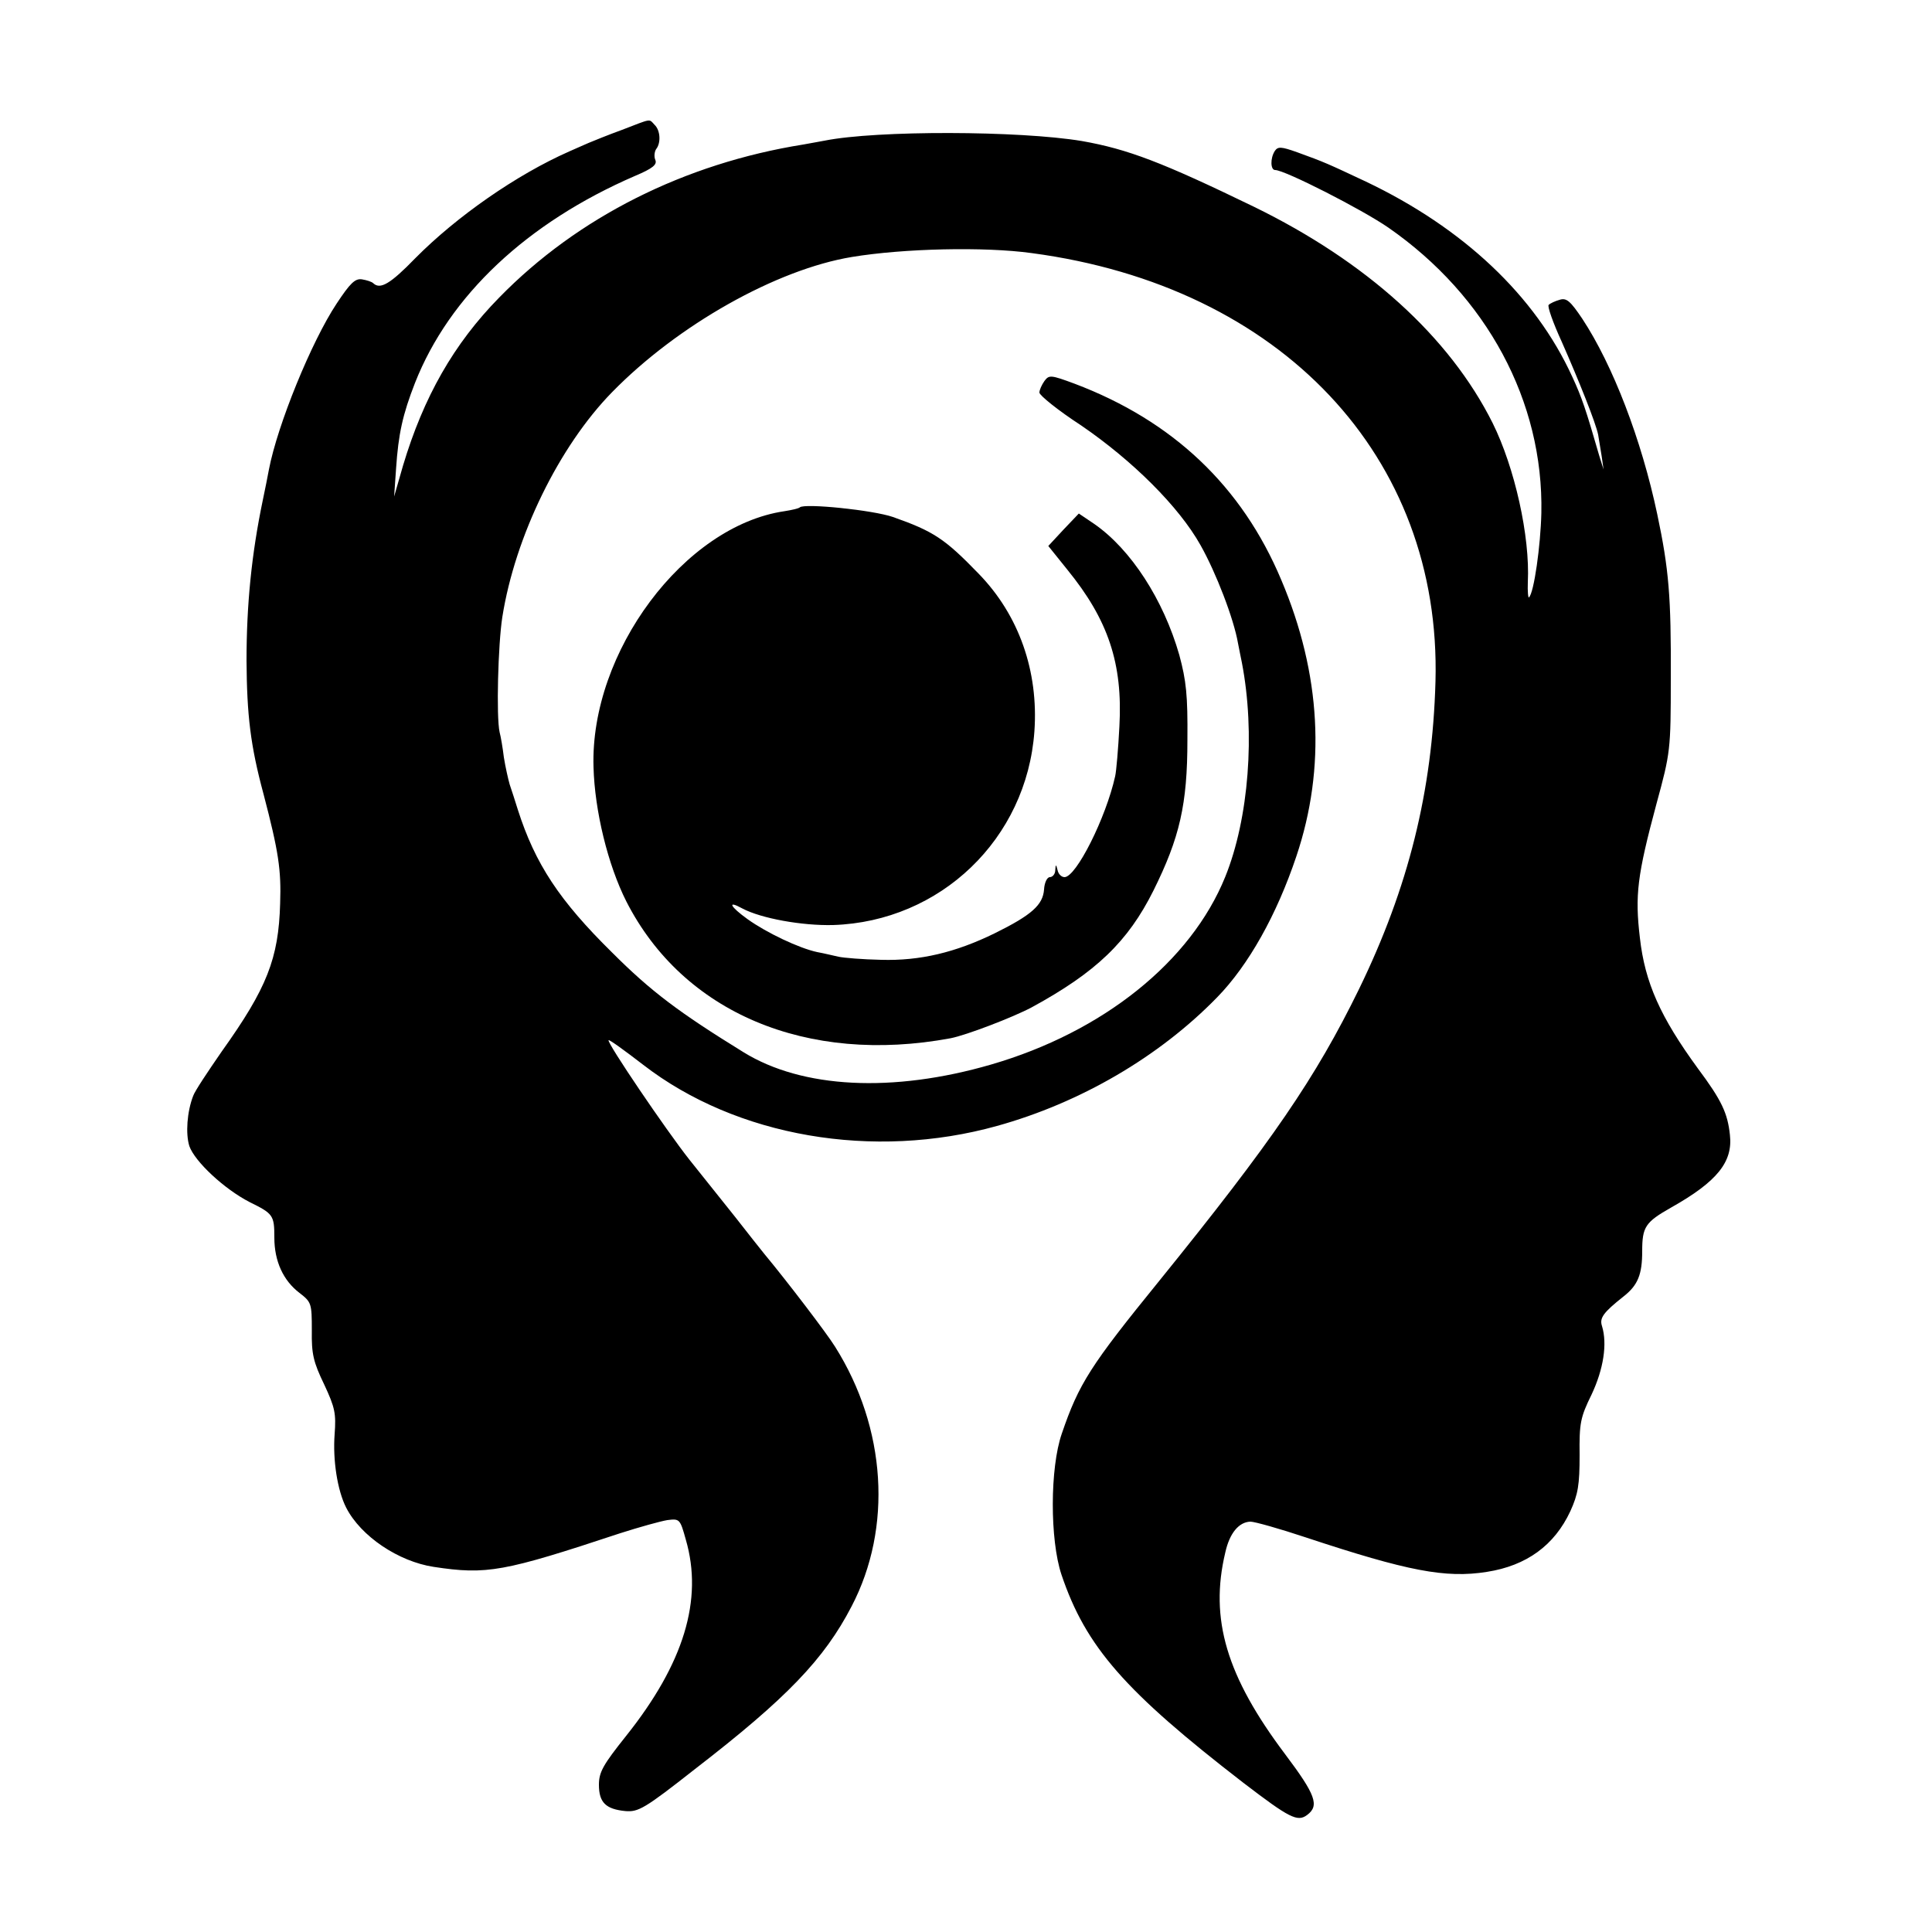
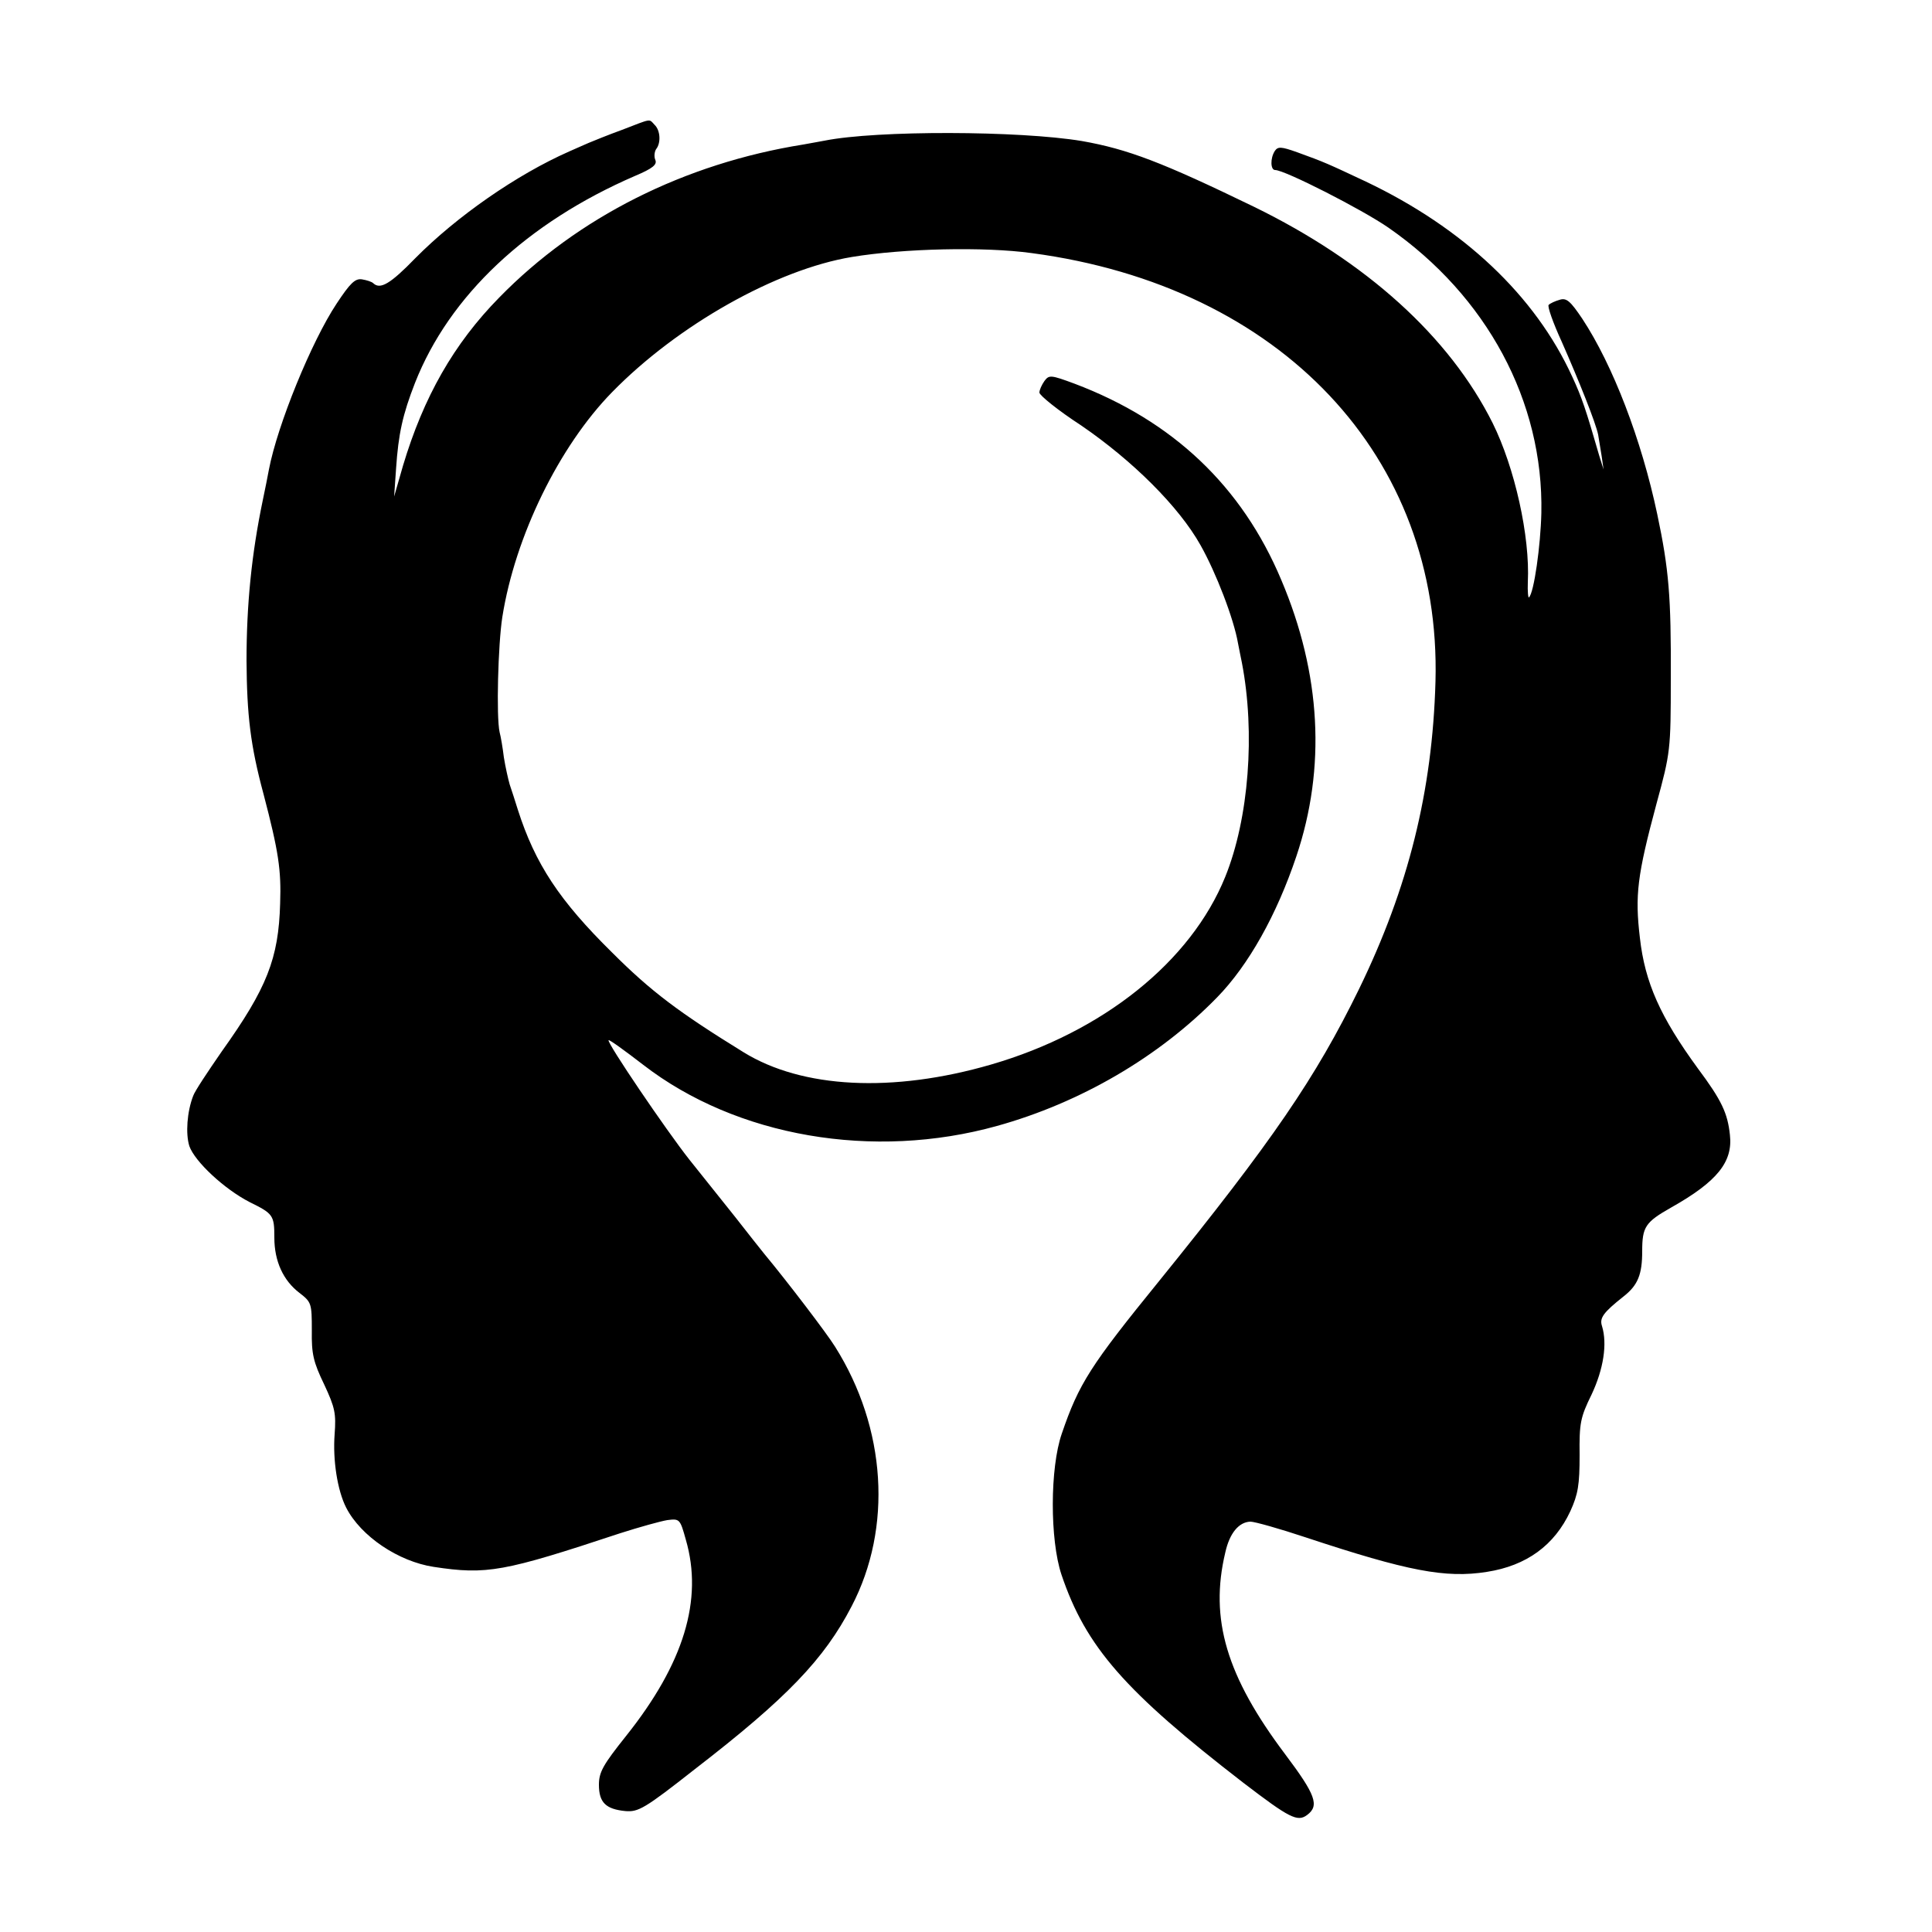
<svg xmlns="http://www.w3.org/2000/svg" version="1.0" width="500pt" height="500pt" viewBox="0 0 500 500" preserveAspectRatio="xMidYMid meet">
  <g transform="translate(0,500) scale(0.1,-0.1)" fill="#000000" stroke="none">
    <path d="M1610 4664 c-36 -13 -75 -29 -87 -34 -13 -6 -35 -15 -50 -22 -136 -60 -291 -168 -398 -276 -65 -67 -91 -82 -109 -65 -4 4 -17 8 -29 10 -18 3 -31 -10 -66 -63 -65 -98 -153 -314 -175 -429 -3 -16 -10 -52 -16 -80 -29 -139 -42 -270 -42 -415 1 -141 10 -219 44 -345 39 -149 46 -196 43 -283 -4 -143 -34 -219 -151 -383 -36 -52 -70 -103 -74 -115 -16 -41 -20 -98 -10 -130 14 -40 90 -111 156 -145 61 -30 64 -34 64 -92 0 -61 23 -111 65 -143 31 -24 32 -27 32 -97 -1 -61 4 -82 32 -140 28 -60 31 -75 27 -129 -5 -66 7 -145 30 -190 38 -74 135 -139 226 -153 138 -21 181 -13 483 87 50 16 104 31 122 34 32 4 33 3 48 -51 45 -155 -5 -320 -155 -508 -59 -74 -70 -93 -70 -126 0 -46 18 -63 68 -68 34 -3 50 6 181 109 237 183 334 284 405 421 106 203 90 461 -43 672 -21 34 -124 169 -183 240 -9 11 -43 54 -75 95 -33 41 -86 108 -119 149 -60 76 -214 303 -209 309 2 2 42 -27 90 -64 241 -186 595 -247 915 -158 216 60 420 179 570 333 81 83 154 213 205 365 77 229 64 472 -39 715 -102 243 -281 412 -535 508 -62 23 -66 23 -78 7 -7 -10 -13 -23 -13 -30 0 -7 48 -46 108 -85 133 -91 253 -210 309 -310 40 -71 86 -190 97 -254 3 -17 8 -39 10 -50 35 -182 18 -403 -43 -554 -89 -220 -317 -402 -606 -486 -255 -74 -489 -62 -641 32 -167 103 -239 157 -340 258 -136 134 -199 229 -244 370 -7 22 -16 51 -21 65 -4 14 -11 45 -15 70 -3 25 -8 54 -11 65 -9 40 -4 228 7 298 33 209 147 442 284 582 170 174 426 318 621 350 133 22 342 27 465 10 646 -86 1061 -527 1045 -1109 -8 -284 -70 -533 -198 -796 -112 -229 -224 -393 -517 -755 -178 -219 -208 -266 -252 -395 -31 -89 -31 -275 -1 -365 63 -187 164 -302 471 -539 119 -91 140 -102 165 -83 32 24 22 52 -57 157 -152 202 -196 350 -155 522 11 50 35 79 65 80 11 0 75 -18 144 -41 263 -87 361 -106 468 -89 103 16 175 69 216 157 20 44 24 68 24 145 -1 83 2 98 31 157 31 66 41 131 27 177 -7 21 3 35 56 77 37 29 48 57 48 117 0 63 8 75 75 113 119 67 160 118 152 188 -6 56 -21 89 -83 172 -97 133 -137 222 -150 338 -13 110 -7 161 43 347 36 132 37 139 37 325 1 211 -5 282 -35 424 -41 194 -115 386 -194 506 -31 46 -41 55 -59 49 -11 -3 -24 -9 -28 -13 -4 -3 11 -46 34 -96 45 -102 88 -210 94 -240 2 -11 6 -36 9 -55 l5 -35 -11 35 c-35 121 -45 151 -70 205 -96 210 -282 385 -534 505 -98 46 -106 50 -178 76 -42 15 -50 15 -58 3 -12 -19 -11 -49 1 -49 25 0 225 -102 293 -149 255 -177 402 -450 396 -739 -2 -84 -19 -206 -32 -218 -2 -3 -4 15 -3 39 6 119 -34 297 -91 412 -112 224 -327 418 -618 560 -237 115 -326 149 -445 170 -162 27 -531 28 -666 1 -12 -2 -37 -7 -55 -10 -307 -49 -584 -188 -787 -396 -118 -120 -196 -258 -249 -435 l-23 -80 5 72 c6 90 17 140 49 222 89 226 290 415 570 536 45 19 57 29 52 41 -4 9 -2 22 2 28 13 16 11 49 -4 63 -15 16 -6 17 -84 -13z" />
-     <path d="M2070 3687 c-3 -3 -21 -7 -40 -10 -259 -38 -503 -364 -494 -662 3 -113 37 -253 85 -348 147 -288 467 -423 839 -354 41 8 161 54 210 80 167 91 249 170 315 302 68 137 88 223 88 390 1 116 -3 153 -21 220 -41 143 -125 273 -220 339 l-40 27 -40 -42 -39 -42 49 -61 c106 -130 144 -243 135 -406 -3 -58 -8 -116 -11 -129 -24 -108 -101 -261 -131 -261 -8 0 -16 8 -18 18 -4 16 -5 16 -6 0 0 -10 -7 -18 -14 -18 -7 0 -14 -14 -15 -32 -3 -40 -32 -66 -127 -113 -102 -50 -194 -72 -295 -69 -47 1 -96 5 -110 8 -14 3 -38 9 -55 12 -47 10 -131 50 -180 85 -46 33 -54 50 -14 28 49 -26 155 -45 235 -43 278 9 501 223 521 501 11 156 -40 301 -144 408 -88 91 -117 110 -222 147 -52 18 -229 36 -241 25z" />
  </g>
</svg>